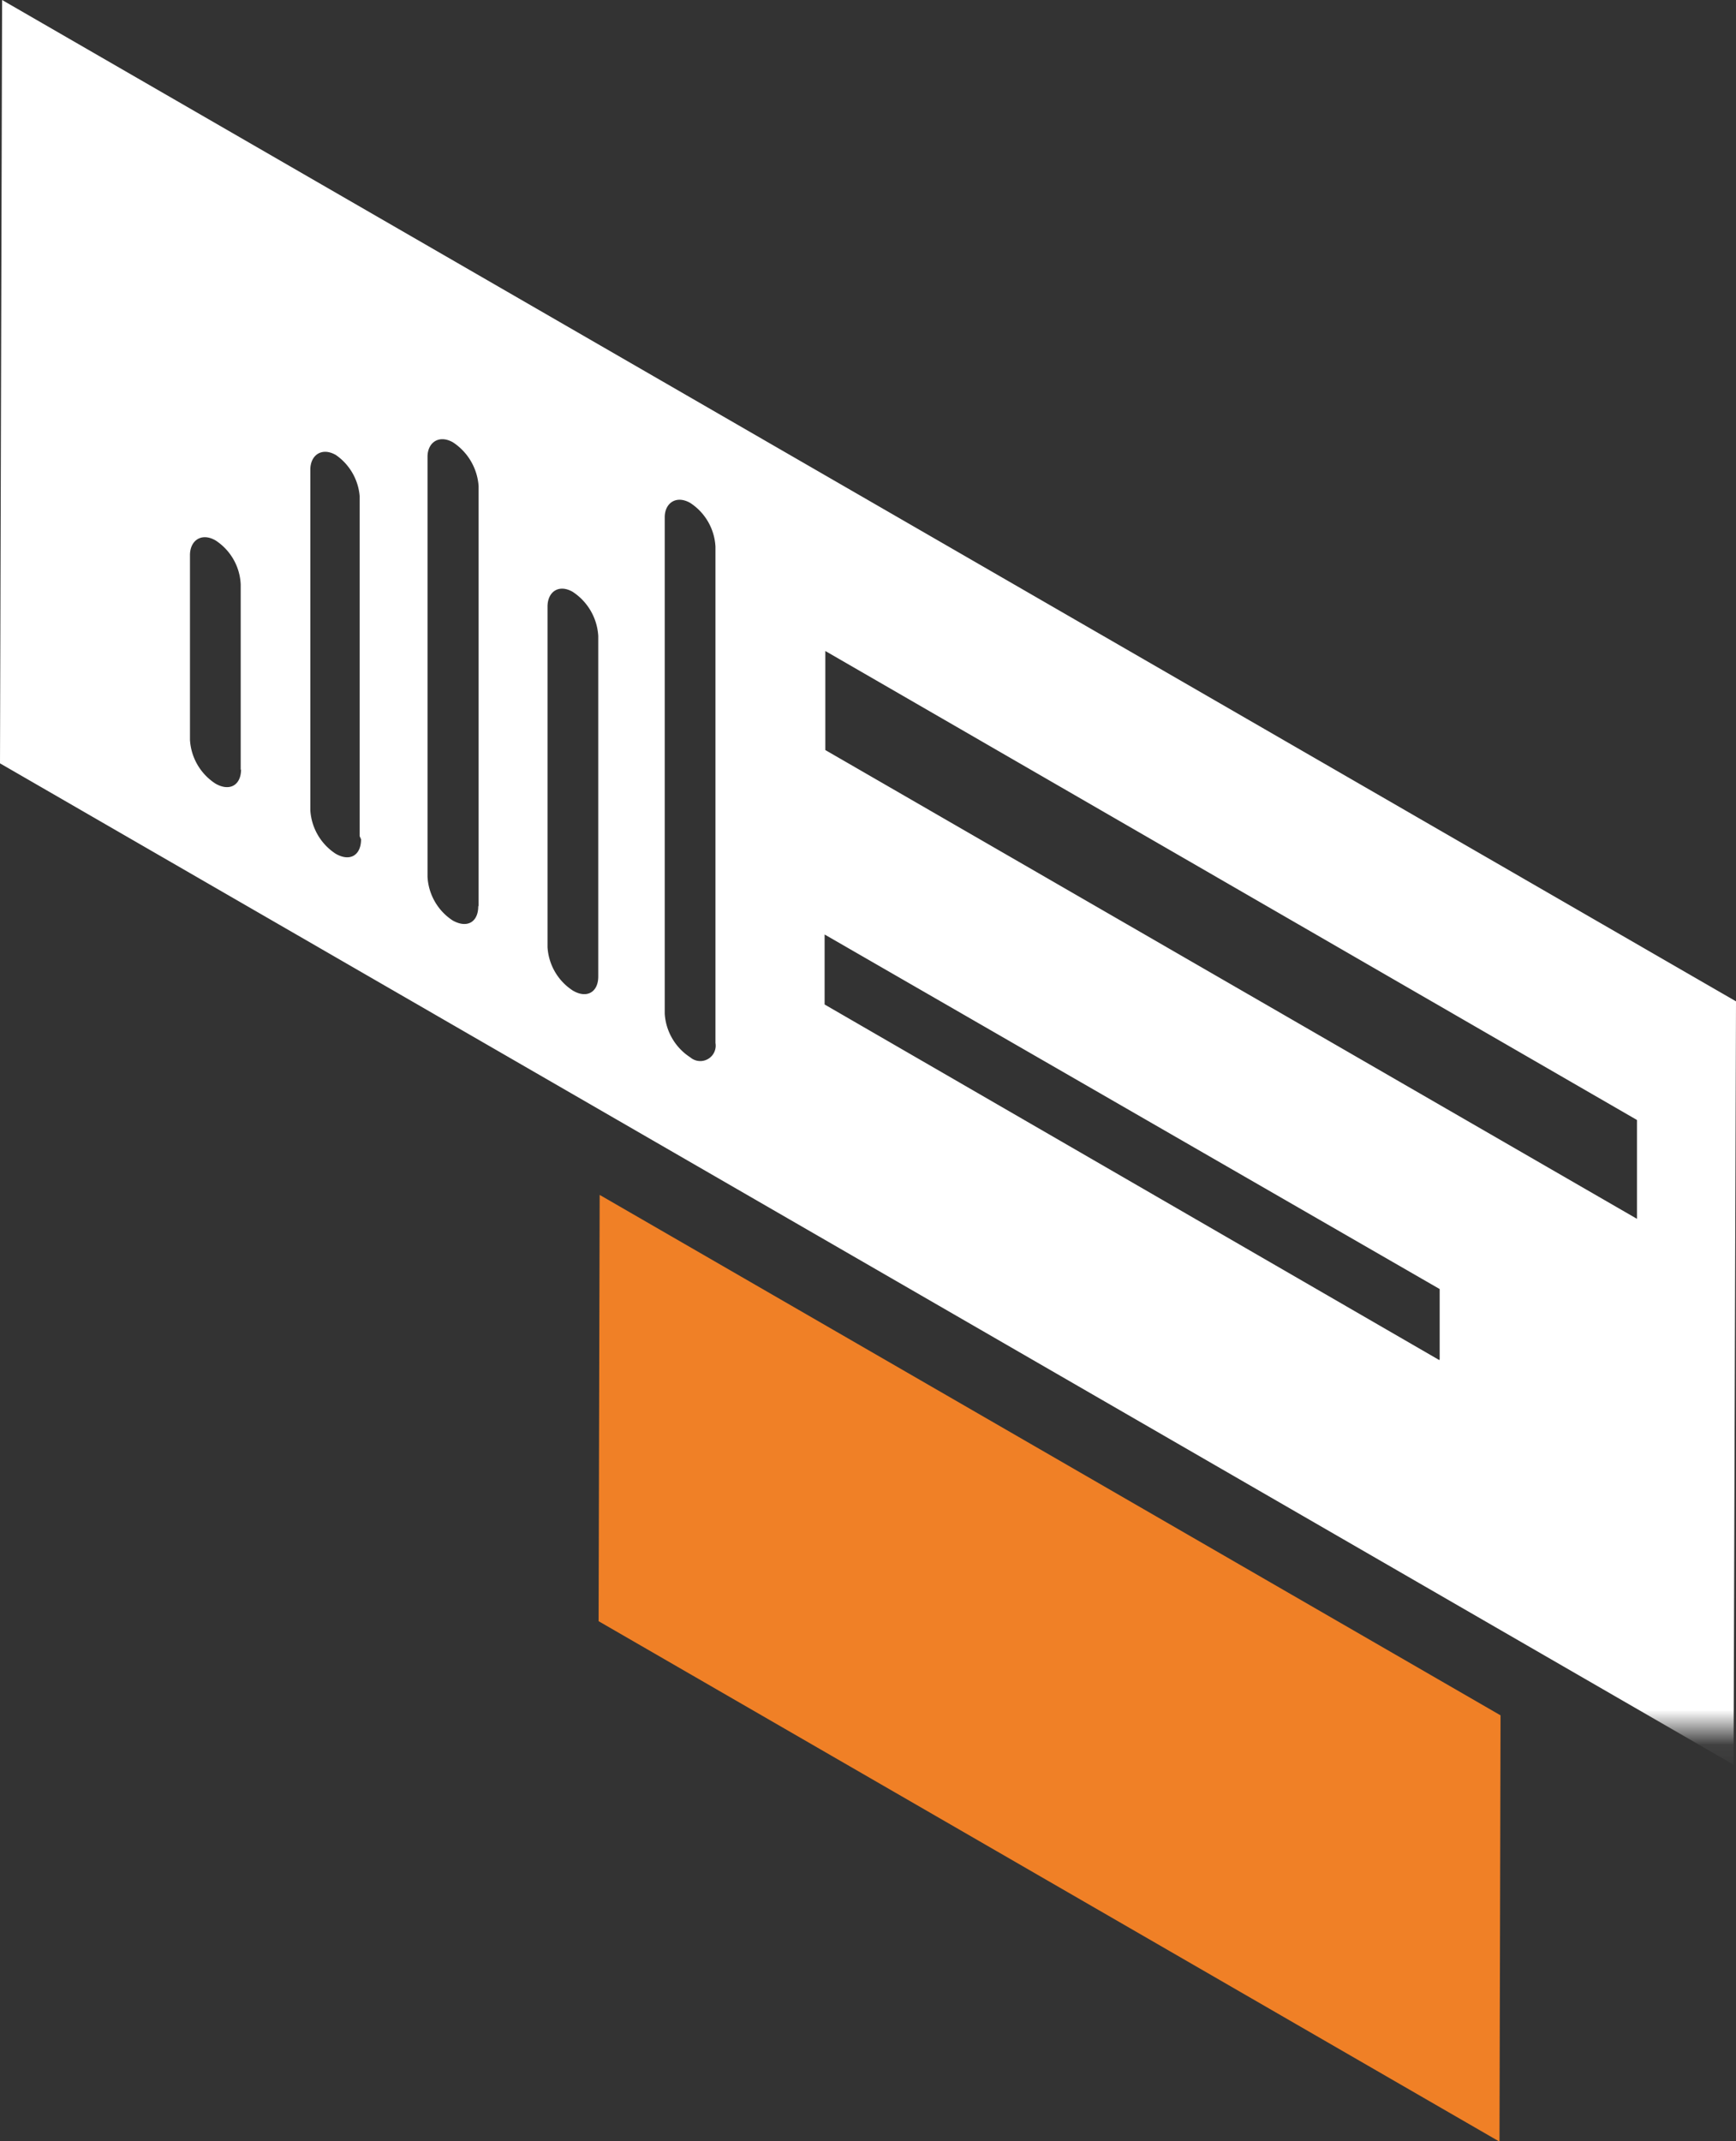
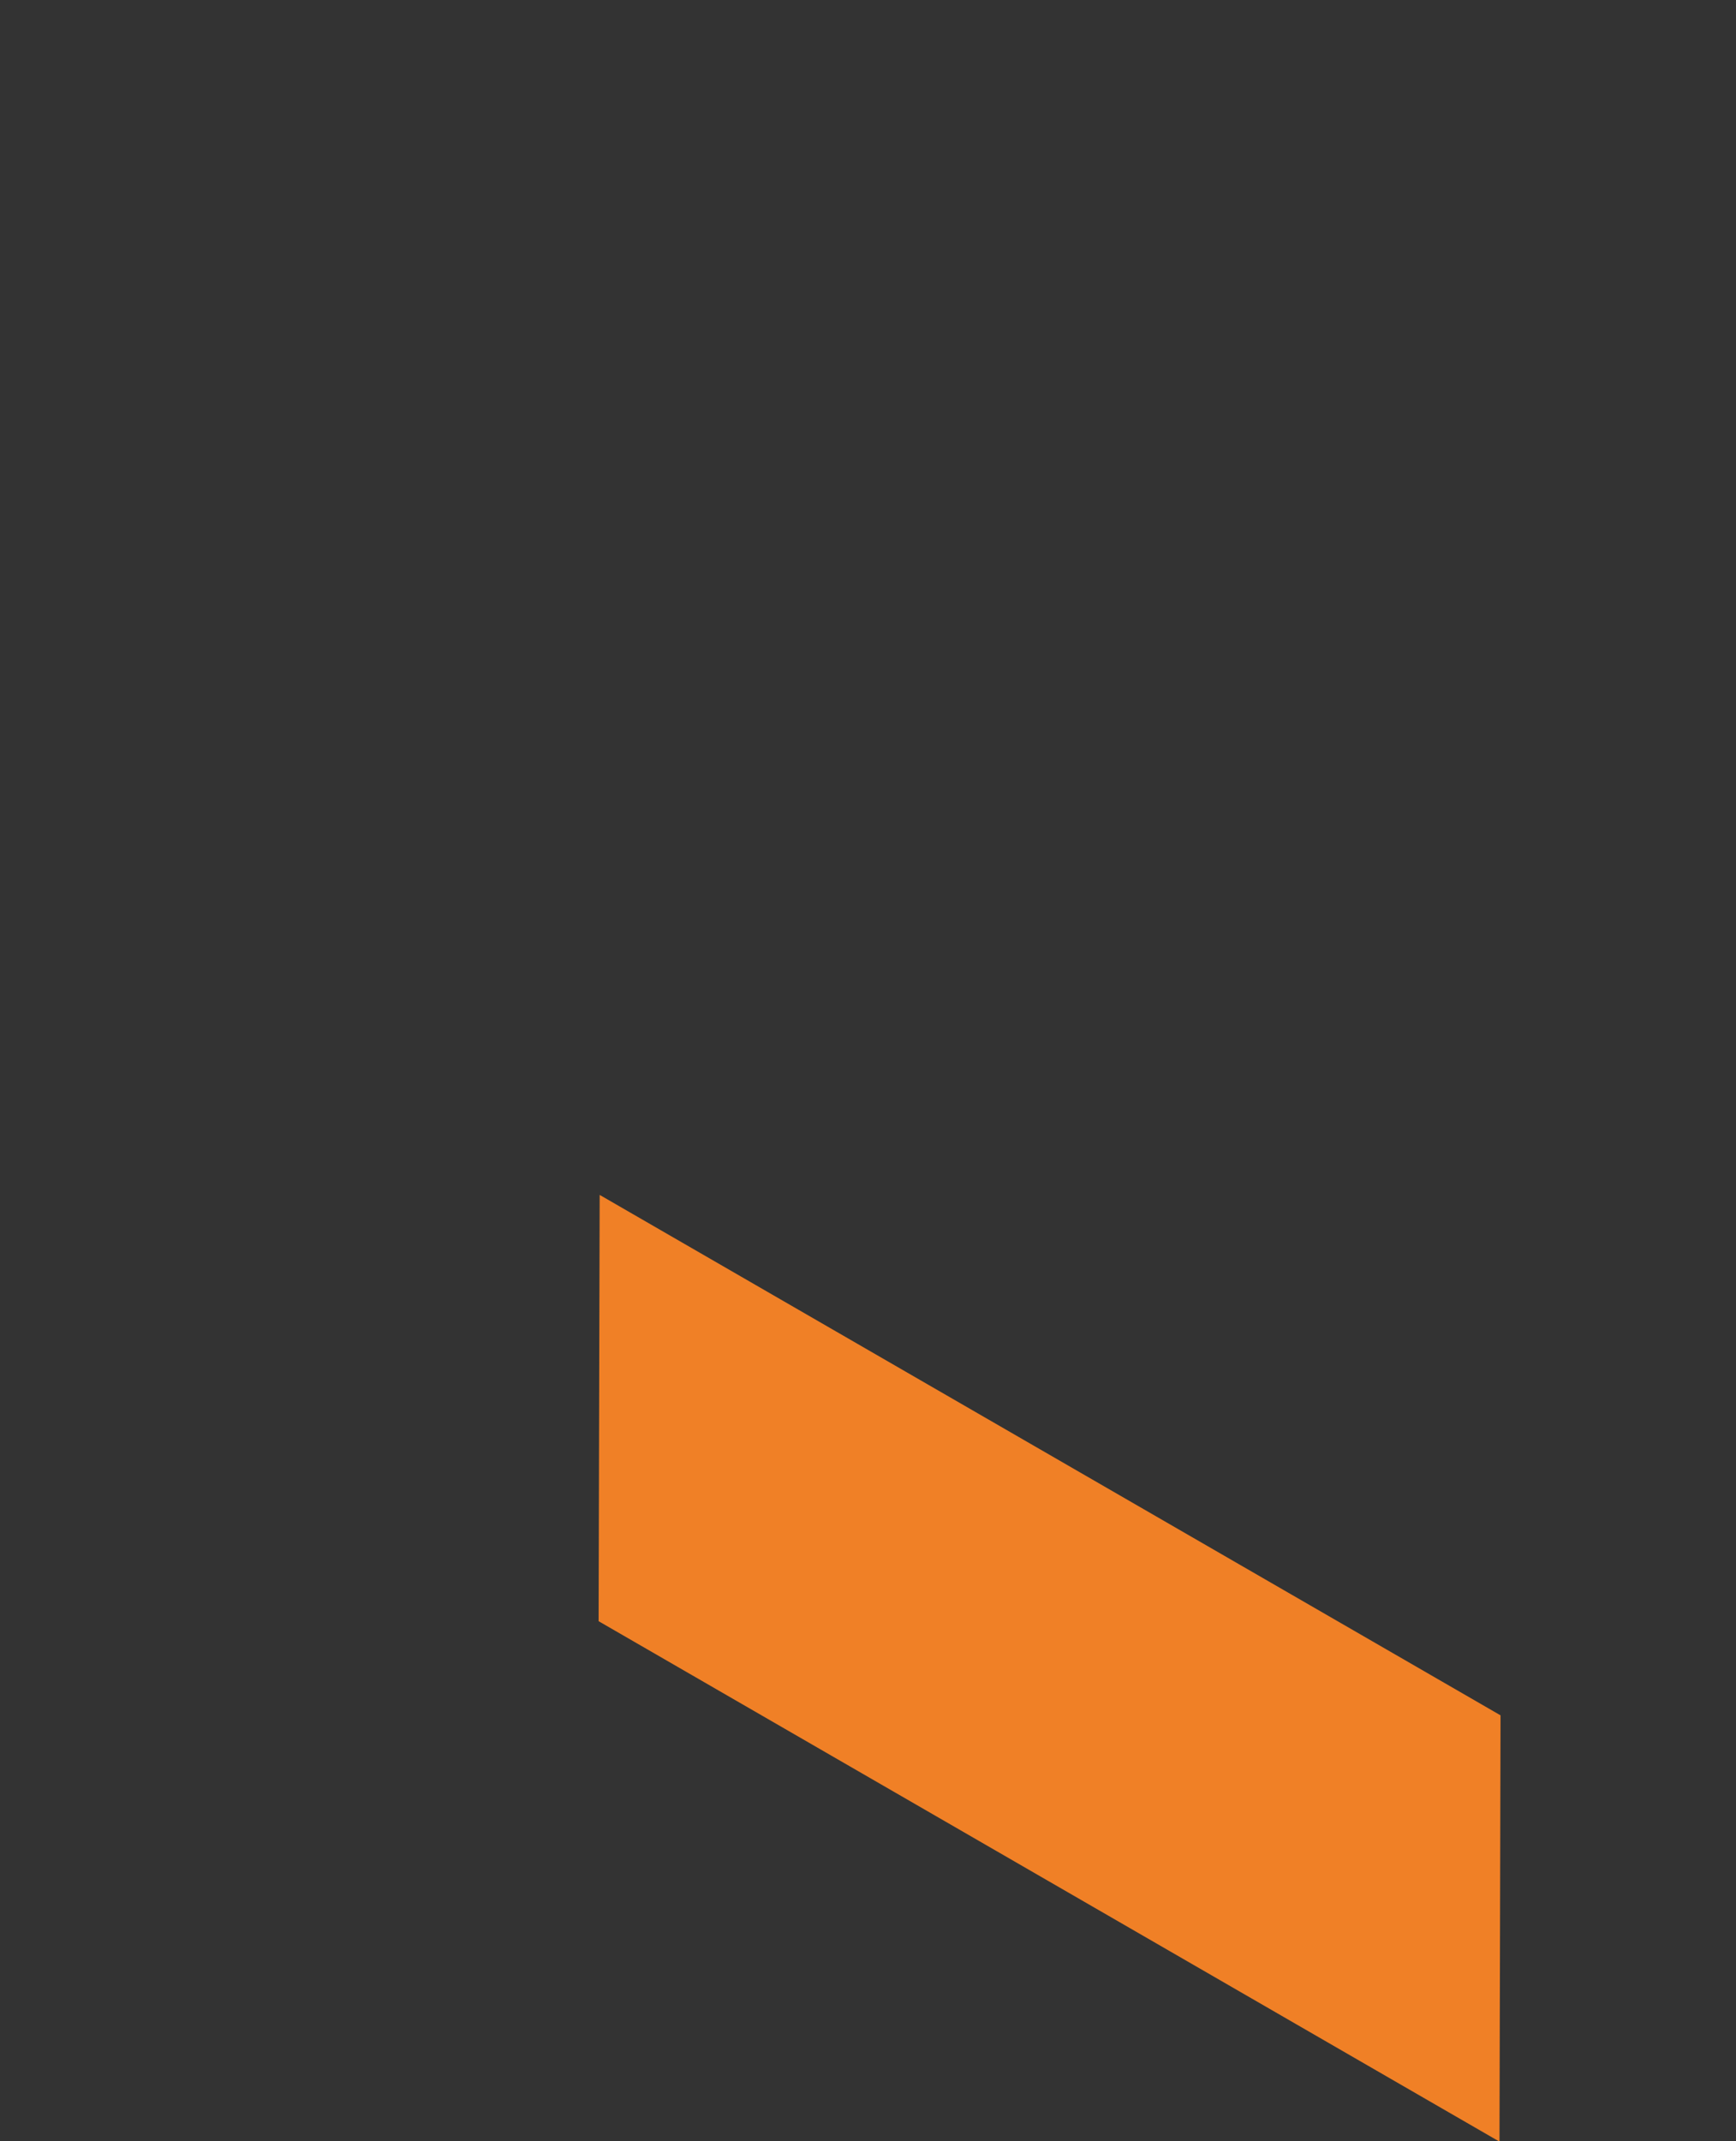
<svg xmlns="http://www.w3.org/2000/svg" id="Ebene_1" data-name="Ebene 1" viewBox="0 0 49.62 61.18">
  <rect x="0" y="0" width="49.62" height="61.18" fill="#333333" stroke="none" />
  <defs>
    <style>.cls-1{fill:url(#Unbenannter_Verlauf_114);}.cls-2{mask:url(#mask);}.cls-3{fill:#fff;}.cls-4{fill:#f08026;}</style>
    <linearGradient id="Unbenannter_Verlauf_114" x1="54.32" y1="4.33" x2="29.73" y2="57.06" gradientUnits="userSpaceOnUse">
      <stop offset="0" stop-color="#f5faf7" />
      <stop offset="0.34" stop-color="#e9efec" />
      <stop offset="0.69" stop-color="#183036" />
    </linearGradient>
    <mask id="mask" x="-28.59" y="-2.64" width="127.81" height="53.06" maskUnits="userSpaceOnUse">
      <g transform="translate(-10.12)">
-         <rect class="cls-1" x="-18.47" y="-2.64" width="127.81" height="52.04" />
-       </g>
+         </g>
    </mask>
  </defs>
  <g class="cls-2">
-     <path class="cls-3" d="M10.18,0,59.74,28.61l-.07,21.81L10.12,21.81ZM56.91,34.85V32l-23.2-13.4v2.83l23.21,13.4m-5.65,4v-2L33.69,26.7v2L51.26,38.86M30.57,29.8l0-14.18a1.59,1.59,0,0,0-.72-1.25c-.4-.23-.73,0-.73.41l0,14.18a1.6,1.6,0,0,0,.73,1.25.44.44,0,0,0,.72-.41M23.8,25.89l0-12a1.63,1.63,0,0,0-.73-1.25c-.4-.23-.73,0-.73.41l0,12a1.59,1.59,0,0,0,.72,1.25c.41.23.73.05.73-.41m-3.39-2,0-9.72A1.59,1.59,0,0,0,19.72,13c-.4-.23-.73,0-.73.42l0,9.73a1.6,1.6,0,0,0,.72,1.24c.41.24.73.05.73-.41m6.78,3.92,0-9.73a1.62,1.62,0,0,0-.73-1.26c-.4-.23-.72,0-.72.42l0,9.73a1.59,1.59,0,0,0,.72,1.24c.4.24.73.05.73-.4M17,22V16.7a1.58,1.58,0,0,0-.72-1.26c-.4-.23-.73,0-.73.42l0,5.28a1.6,1.6,0,0,0,.73,1.25c.4.23.73.05.73-.41" transform="translate(-10.12)" />
-   </g>
+     </g>
  <polygon class="cls-4" points="42.89 49.01 42.86 61.19 17.11 46.32 17.14 34.14 42.89 49.01" />
</svg>